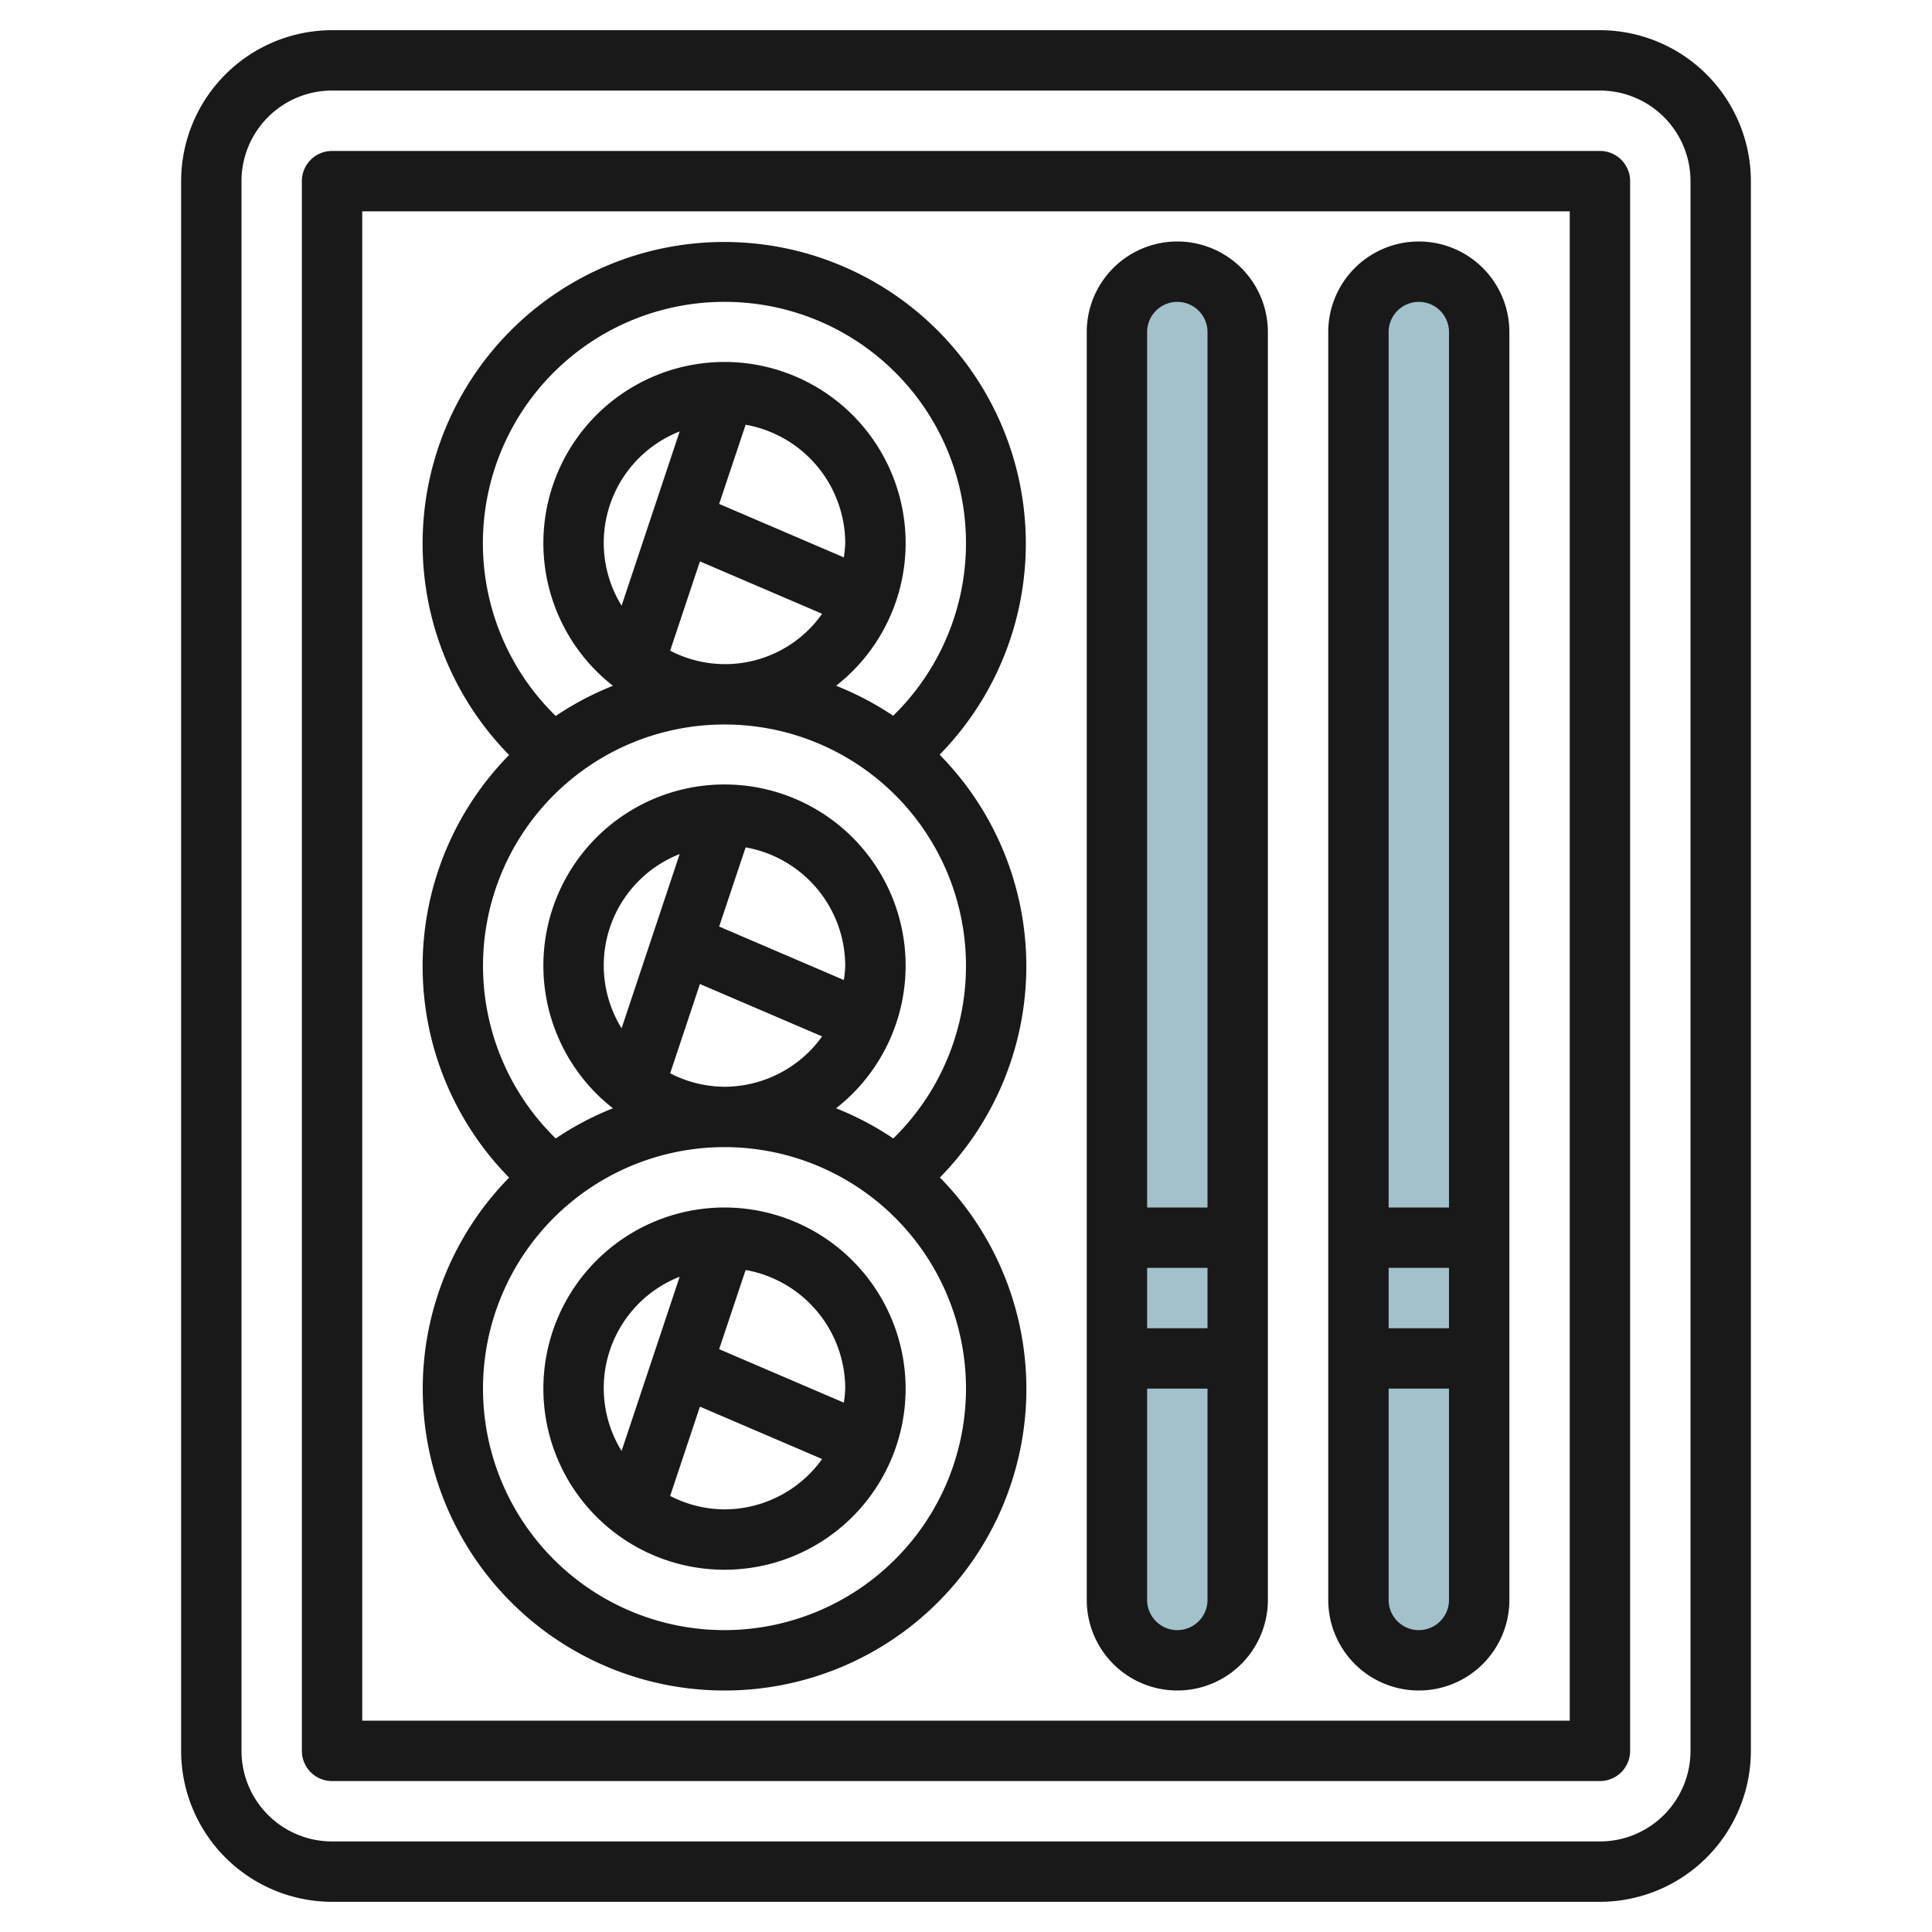
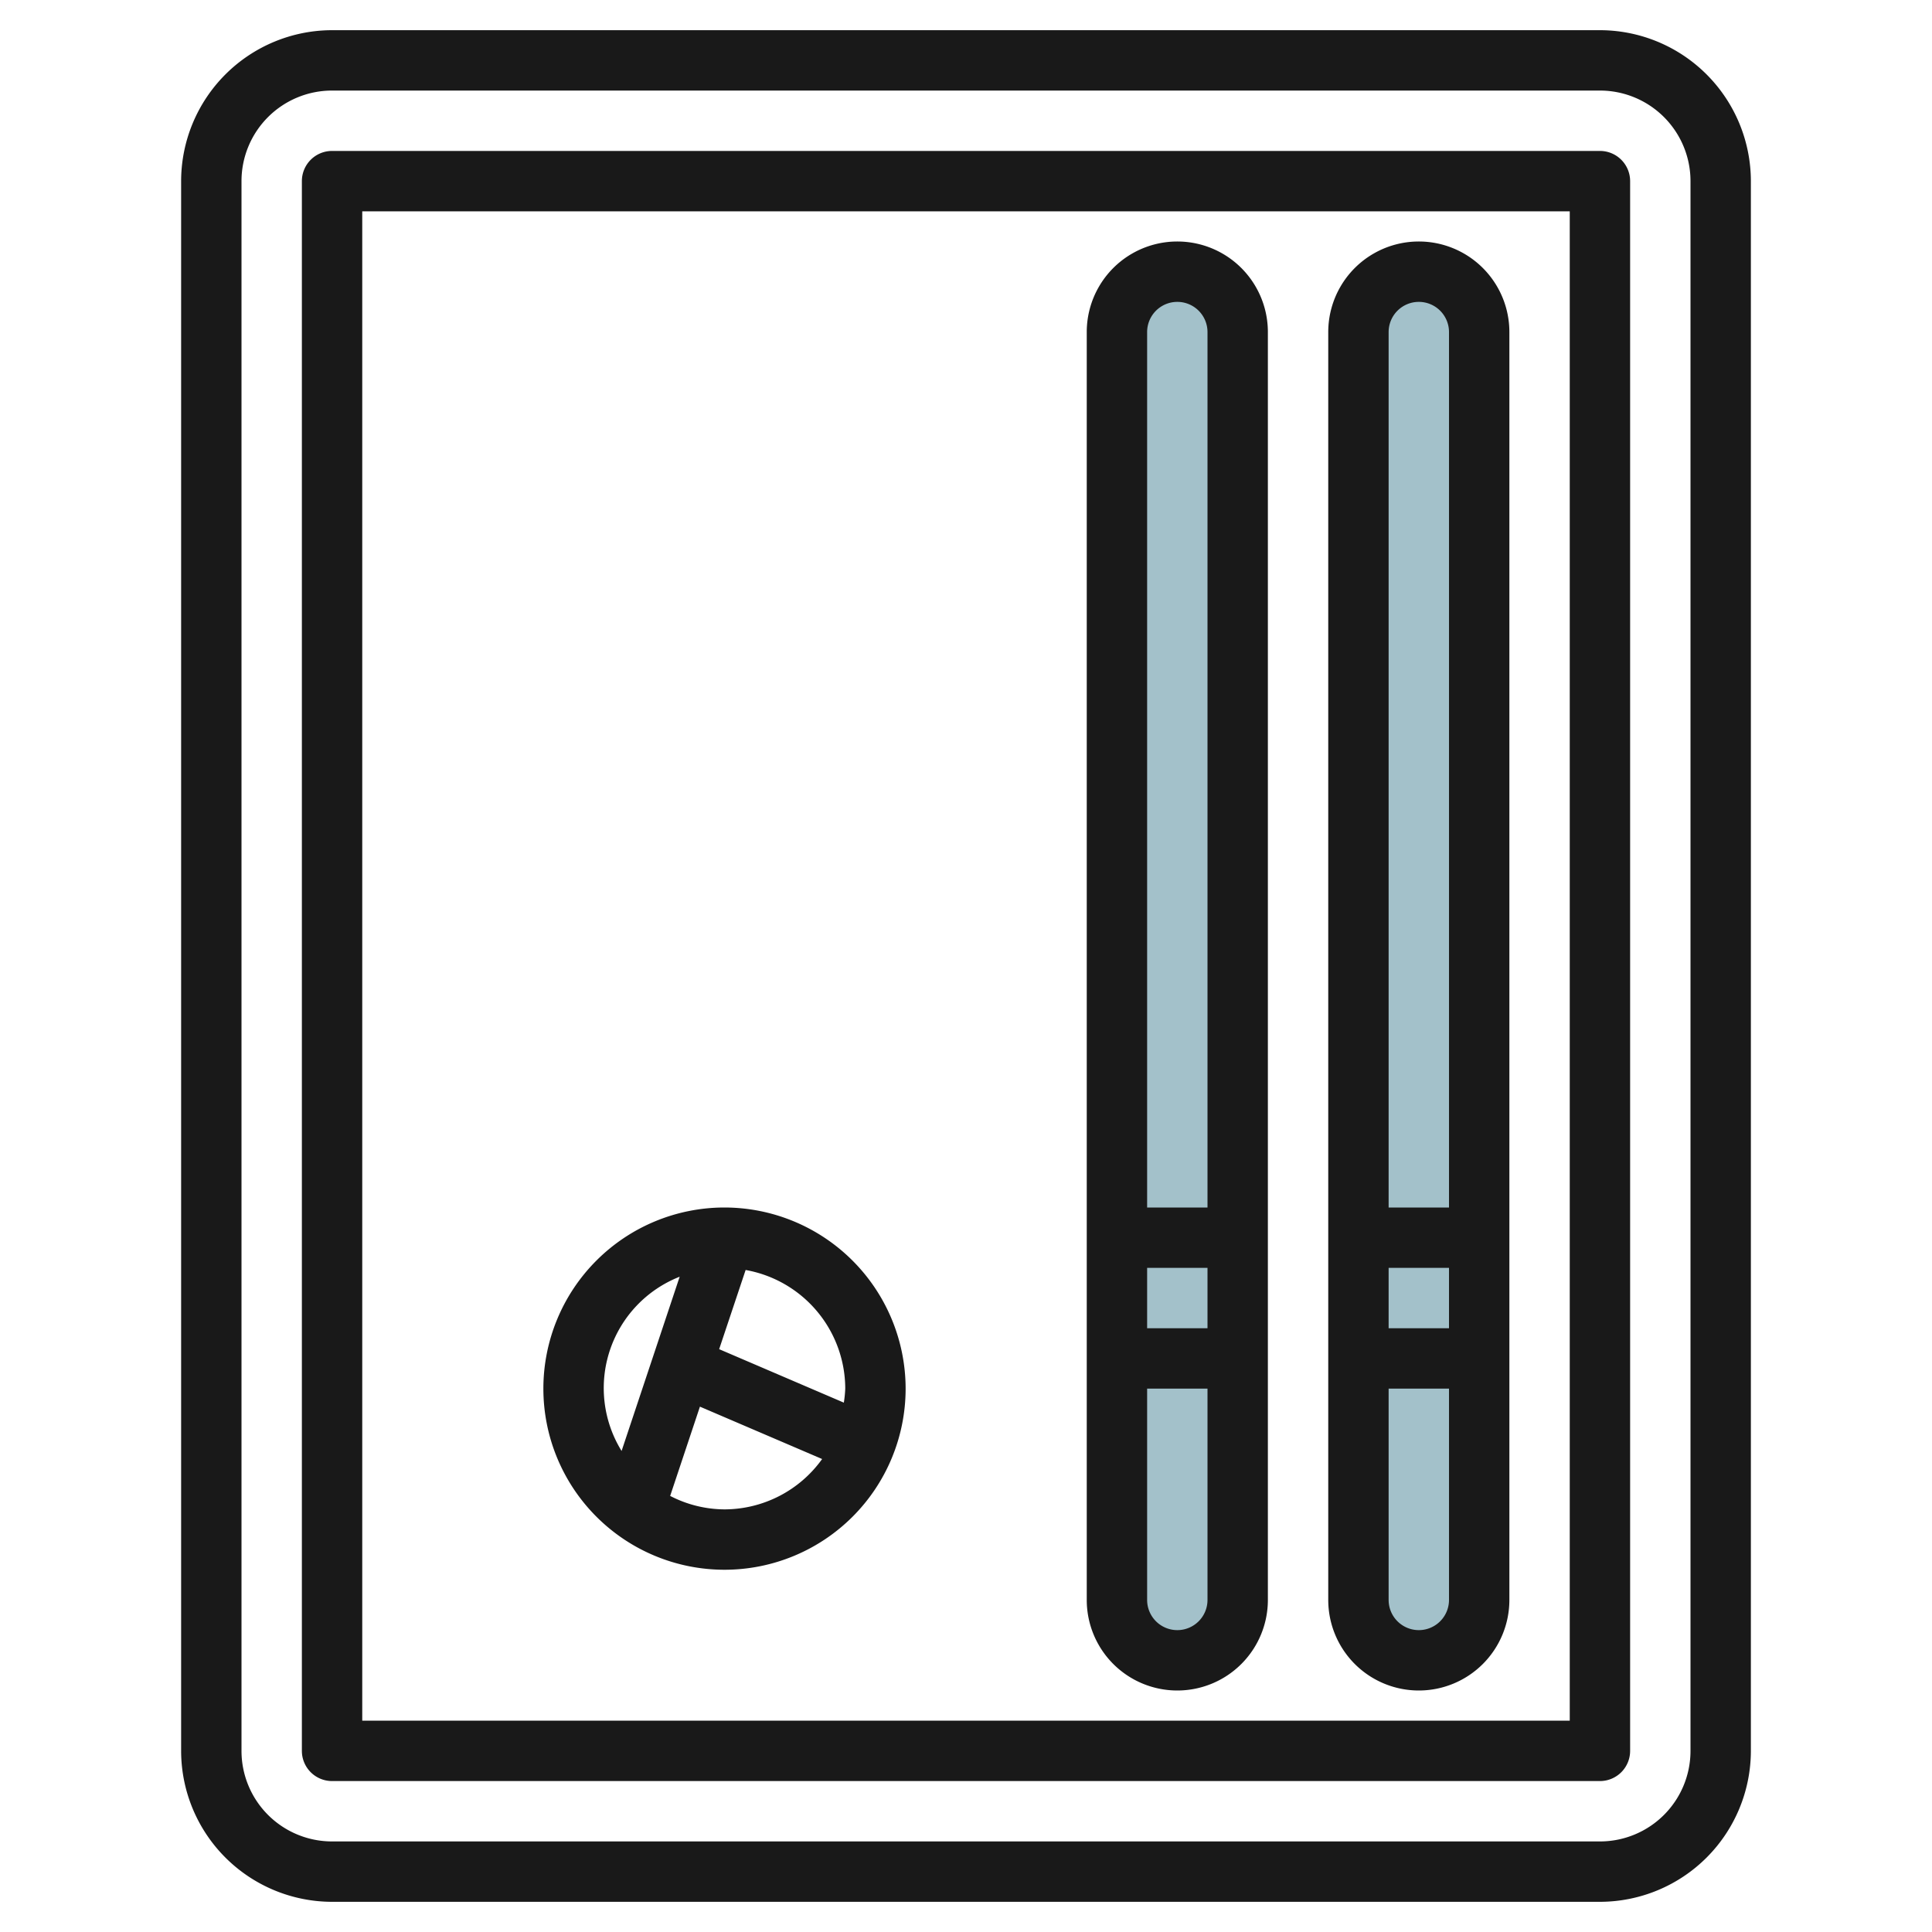
<svg xmlns="http://www.w3.org/2000/svg" id="Layer_3" height="512" viewBox="0 0 64 64" width="512" data-name="Layer 3">
  <rect fill="#a3c1ca" height="46" rx="2" width="4" x="37" y="9" />
  <rect fill="#a3c1ca" height="46" rx="2" width="4" x="45" y="9" />
  <g fill="#191919">
    <path d="m24 40a6 6 0 1 0 6 6 6.006 6.006 0 0 0 -6-6zm4 6a3.941 3.941 0 0 1 -.047.464l-4.13-1.771.877-2.623a4 4 0 0 1 3.3 3.93zm-5.485-3.707-1.924 5.772a3.964 3.964 0 0 1 1.924-5.772zm1.485 7.707a3.95 3.95 0 0 1 -1.8-.446l.986-2.957 4.048 1.735a3.988 3.988 0 0 1 -3.234 1.668z" />
-     <path d="m24 56a9.991 9.991 0 0 0 7.135-16.994 9.985 9.985 0 0 0 -.009-14.006 9.991 9.991 0 1 0 -14.261.01 9.984 9.984 0 0 0 0 14 9.991 9.991 0 0 0 7.135 16.99zm0-2a8 8 0 1 1 8-8 8.009 8.009 0 0 1 -8 8zm0-18a3.95 3.95 0 0 1 -1.8-.446l.986-2.957 4.048 1.735a3.988 3.988 0 0 1 -3.234 1.668zm3.953-3.536-4.13-1.771.877-2.623a4 4 0 0 1 3.3 3.93 3.941 3.941 0 0 1 -.047.464zm-7.362 1.6a3.964 3.964 0 0 1 1.924-5.772zm3.409-24.064a7.989 7.989 0 0 1 5.587 13.71 9.956 9.956 0 0 0 -1.891-.993 6 6 0 1 0 -7.392 0 10 10 0 0 0 -1.895 1 7.994 7.994 0 0 1 5.591-13.717zm3.953 8.464-4.13-1.771.877-2.623a4 4 0 0 1 3.3 3.93 3.941 3.941 0 0 1 -.047.464zm-7.362 1.6a3.964 3.964 0 0 1 1.924-5.772zm1.609 1.49.986-2.957 4.048 1.735a3.932 3.932 0 0 1 -5.034 1.222zm1.8 2.446a7.994 7.994 0 0 1 5.591 13.713 10 10 0 0 0 -1.895-1 6 6 0 1 0 -7.392 0 10 10 0 0 0 -1.895 1 7.994 7.994 0 0 1 5.591-13.713z" />
    <path d="m53 1h-42a5.006 5.006 0 0 0 -5 5v52a5.006 5.006 0 0 0 5 5h42a5.006 5.006 0 0 0 5-5v-52a5.006 5.006 0 0 0 -5-5zm3 57a3 3 0 0 1 -3 3h-42a3 3 0 0 1 -3-3v-52a3 3 0 0 1 3-3h42a3 3 0 0 1 3 3z" />
-     <path d="m53 5h-42a1 1 0 0 0 -1 1v52a1 1 0 0 0 1 1h42a1 1 0 0 0 1-1v-52a1 1 0 0 0 -1-1zm-1 52h-40v-50h40z" />
+     <path d="m53 5h-42a1 1 0 0 0 -1 1v52a1 1 0 0 0 1 1h42a1 1 0 0 0 1-1v-52a1 1 0 0 0 -1-1m-1 52h-40v-50h40z" />
    <path d="m39 56a3 3 0 0 0 3-3v-42a3 3 0 0 0 -6 0v42a3 3 0 0 0 3 3zm0-2a1 1 0 0 1 -1-1v-7h2v7a1 1 0 0 1 -1 1zm-1-10v-2h2v2zm1-34a1 1 0 0 1 1 1v29h-2v-29a1 1 0 0 1 1-1z" />
    <path d="m47 56a3 3 0 0 0 3-3v-42a3 3 0 0 0 -6 0v42a3 3 0 0 0 3 3zm0-2a1 1 0 0 1 -1-1v-7h2v7a1 1 0 0 1 -1 1zm-1-10v-2h2v2zm1-34a1 1 0 0 1 1 1v29h-2v-29a1 1 0 0 1 1-1z" />
  </g>
</svg>